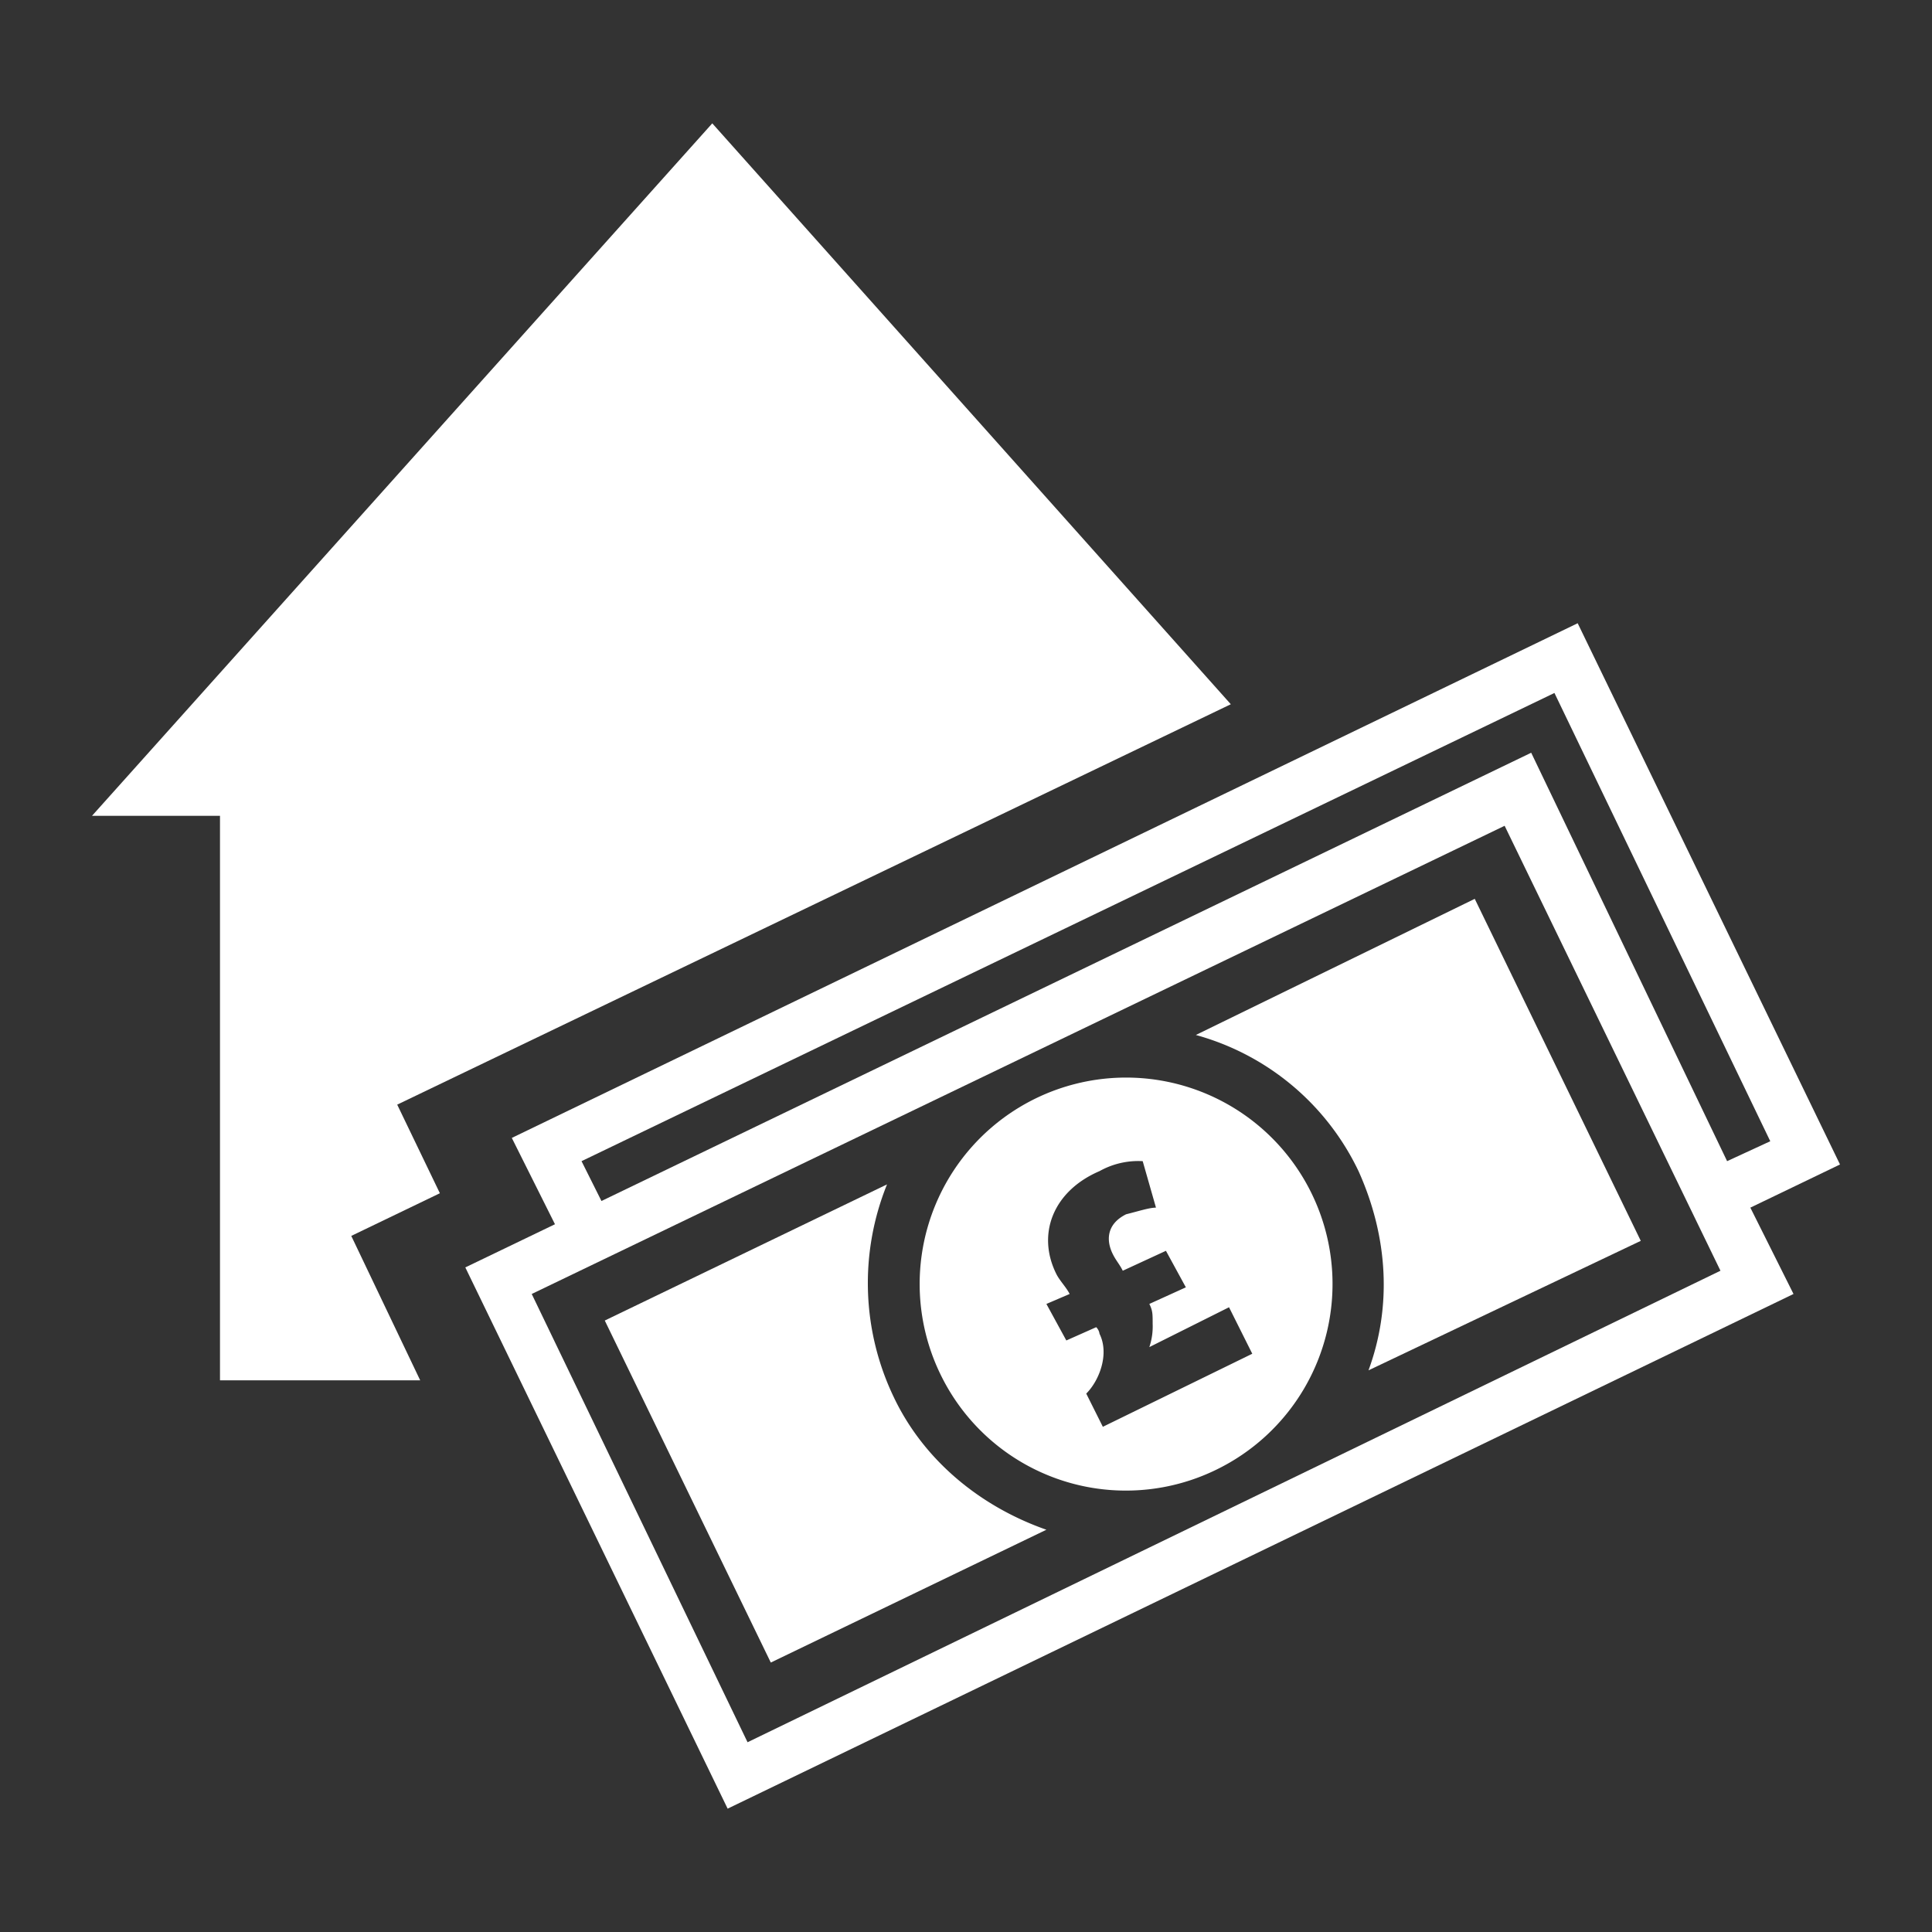
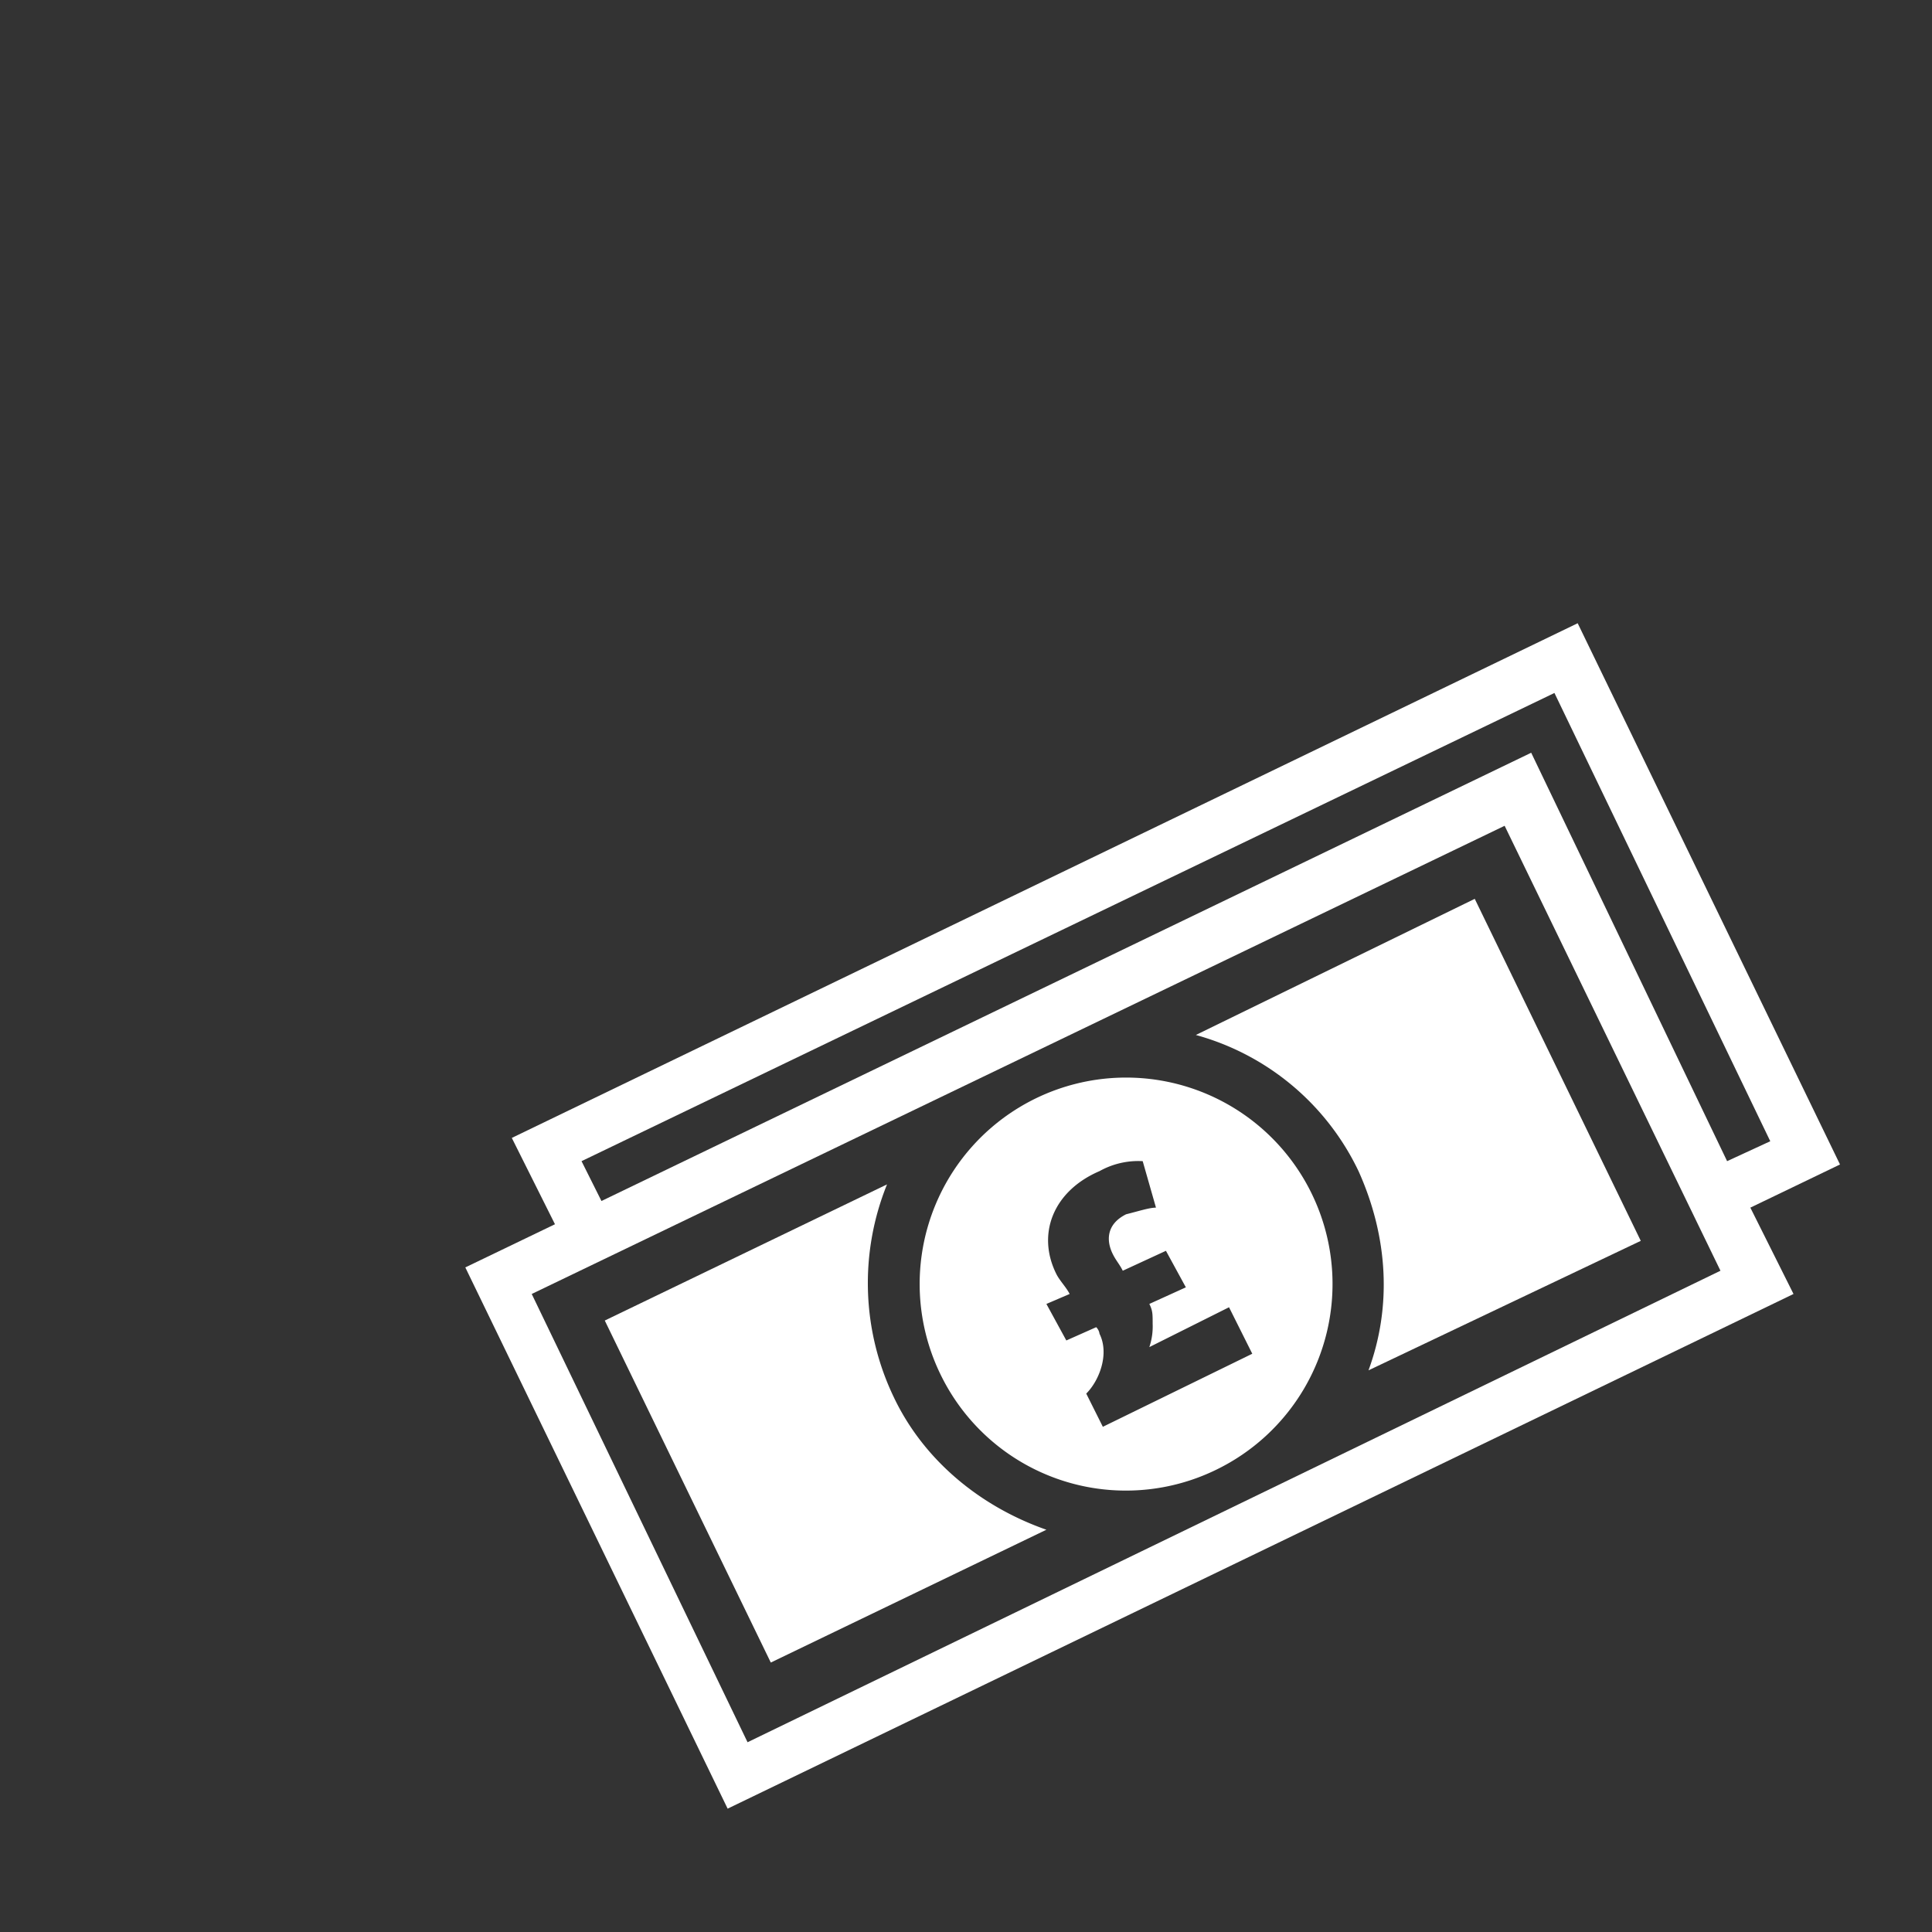
<svg xmlns="http://www.w3.org/2000/svg" width="420" height="420" viewBox="0 0 420 420">
  <rect x="0" y="0" width="420" height="420" fill="#333333" stroke="none" />
  <defs>
    <style>
      .cls-1 {
        fill: #fff;
      }
    </style>
  </defs>
  <title>svg-white-icons-260220</title>
  <g id="Layer_1" data-name="Layer 1">
    <g>
      <path class="cls-1" d="M194.274,303.676a57.343,57.343,0,0,1-1.444-46.198l-61.357,29.596,36.092,74.35L227.478,332.55C213.042,327.497,200.77,317.392,194.274,303.676Z" />
      <path class="cls-1" d="M295.332,254.591c6.497,14.437,7.218,29.596,2.166,43.311l59.191-28.152-36.092-74.35-60.635,29.596A55.414,55.414,0,0,1,295.332,254.591Z" />
      <path class="cls-1" d="M264.293,319.557A44.877,44.877,0,1,0,204.38,298.623,44.781,44.781,0,0,0,264.293,319.557Zm-28.152-16.602c2.887-2.887,5.053-8.662,2.887-12.993a2.52,2.52,0,0,0-.722-1.444L231.81,291.405l-4.331-7.94,5.053-2.166c-.722-1.444-2.166-2.887-2.887-4.331-4.331-8.662-.722-18.046,9.384-22.377a17.288,17.288,0,0,1,9.384-2.166l2.887,10.106c-1.444,0-3.609.722-6.497,1.444-4.331,2.166-4.331,5.775-2.887,8.662.722,1.444,1.444,2.166,2.165,3.609l9.384-4.331,4.331,7.94-7.94,3.609c.722,1.444.722,2.166.722,4.331a14.091,14.091,0,0,1-.722,5.053h0l17.324-8.662,5.053,10.106L239.75,310.173Z" />
      <path class="cls-1" d="M342.974,135.486,111.261,247.372l9.384,18.768-19.49,9.384,57.026,117.661L389.894,281.299l-9.384-18.768,19.49-9.384Zm31.039,140.76L162.512,378.748l-46.92-97.449,211.501-101.78Zm10.828-28.152-9.384,4.331-42.589-88.787-202.117,97.449-4.331-8.662,211.501-101.78Z" />
-       <polygon class="cls-1" points="76.363 268.675 95.626 259.4 86.351 240.137 267.568 153.096 154.843 26.815 20 177.353 47.825 177.353 47.825 300.067 91.345 300.067 76.363 268.675" />
    </g>
  </g>
</svg>